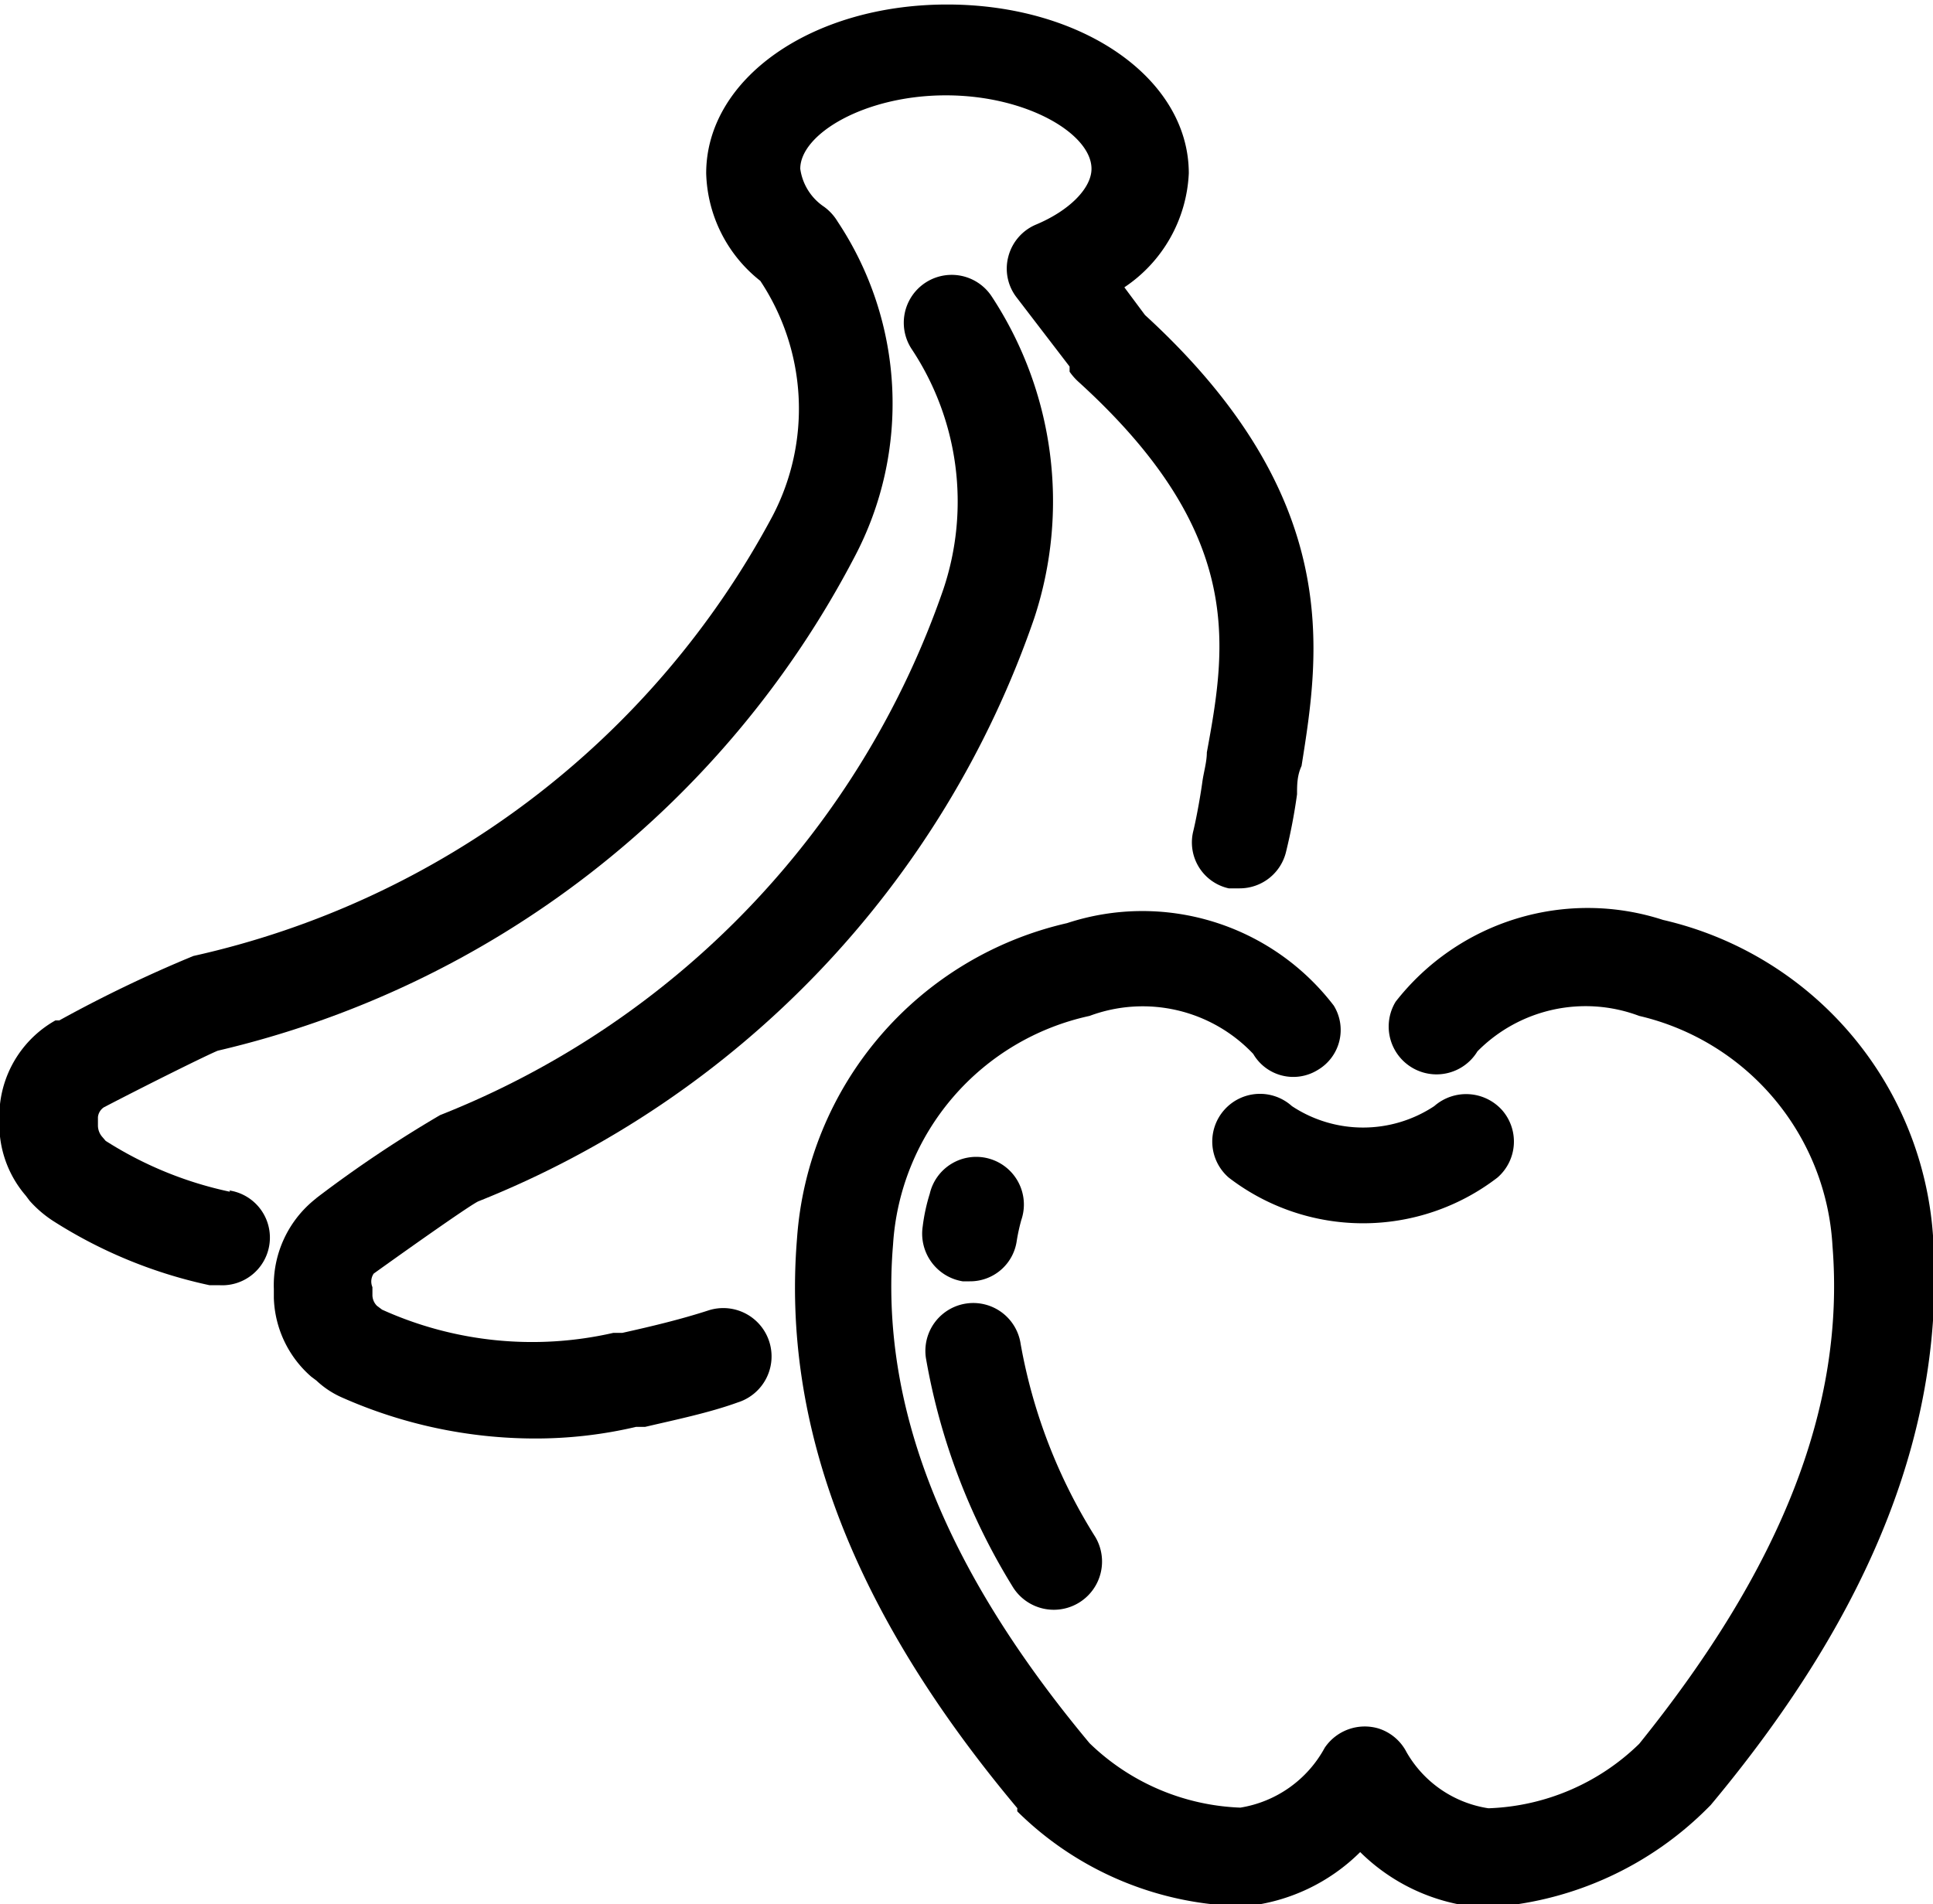
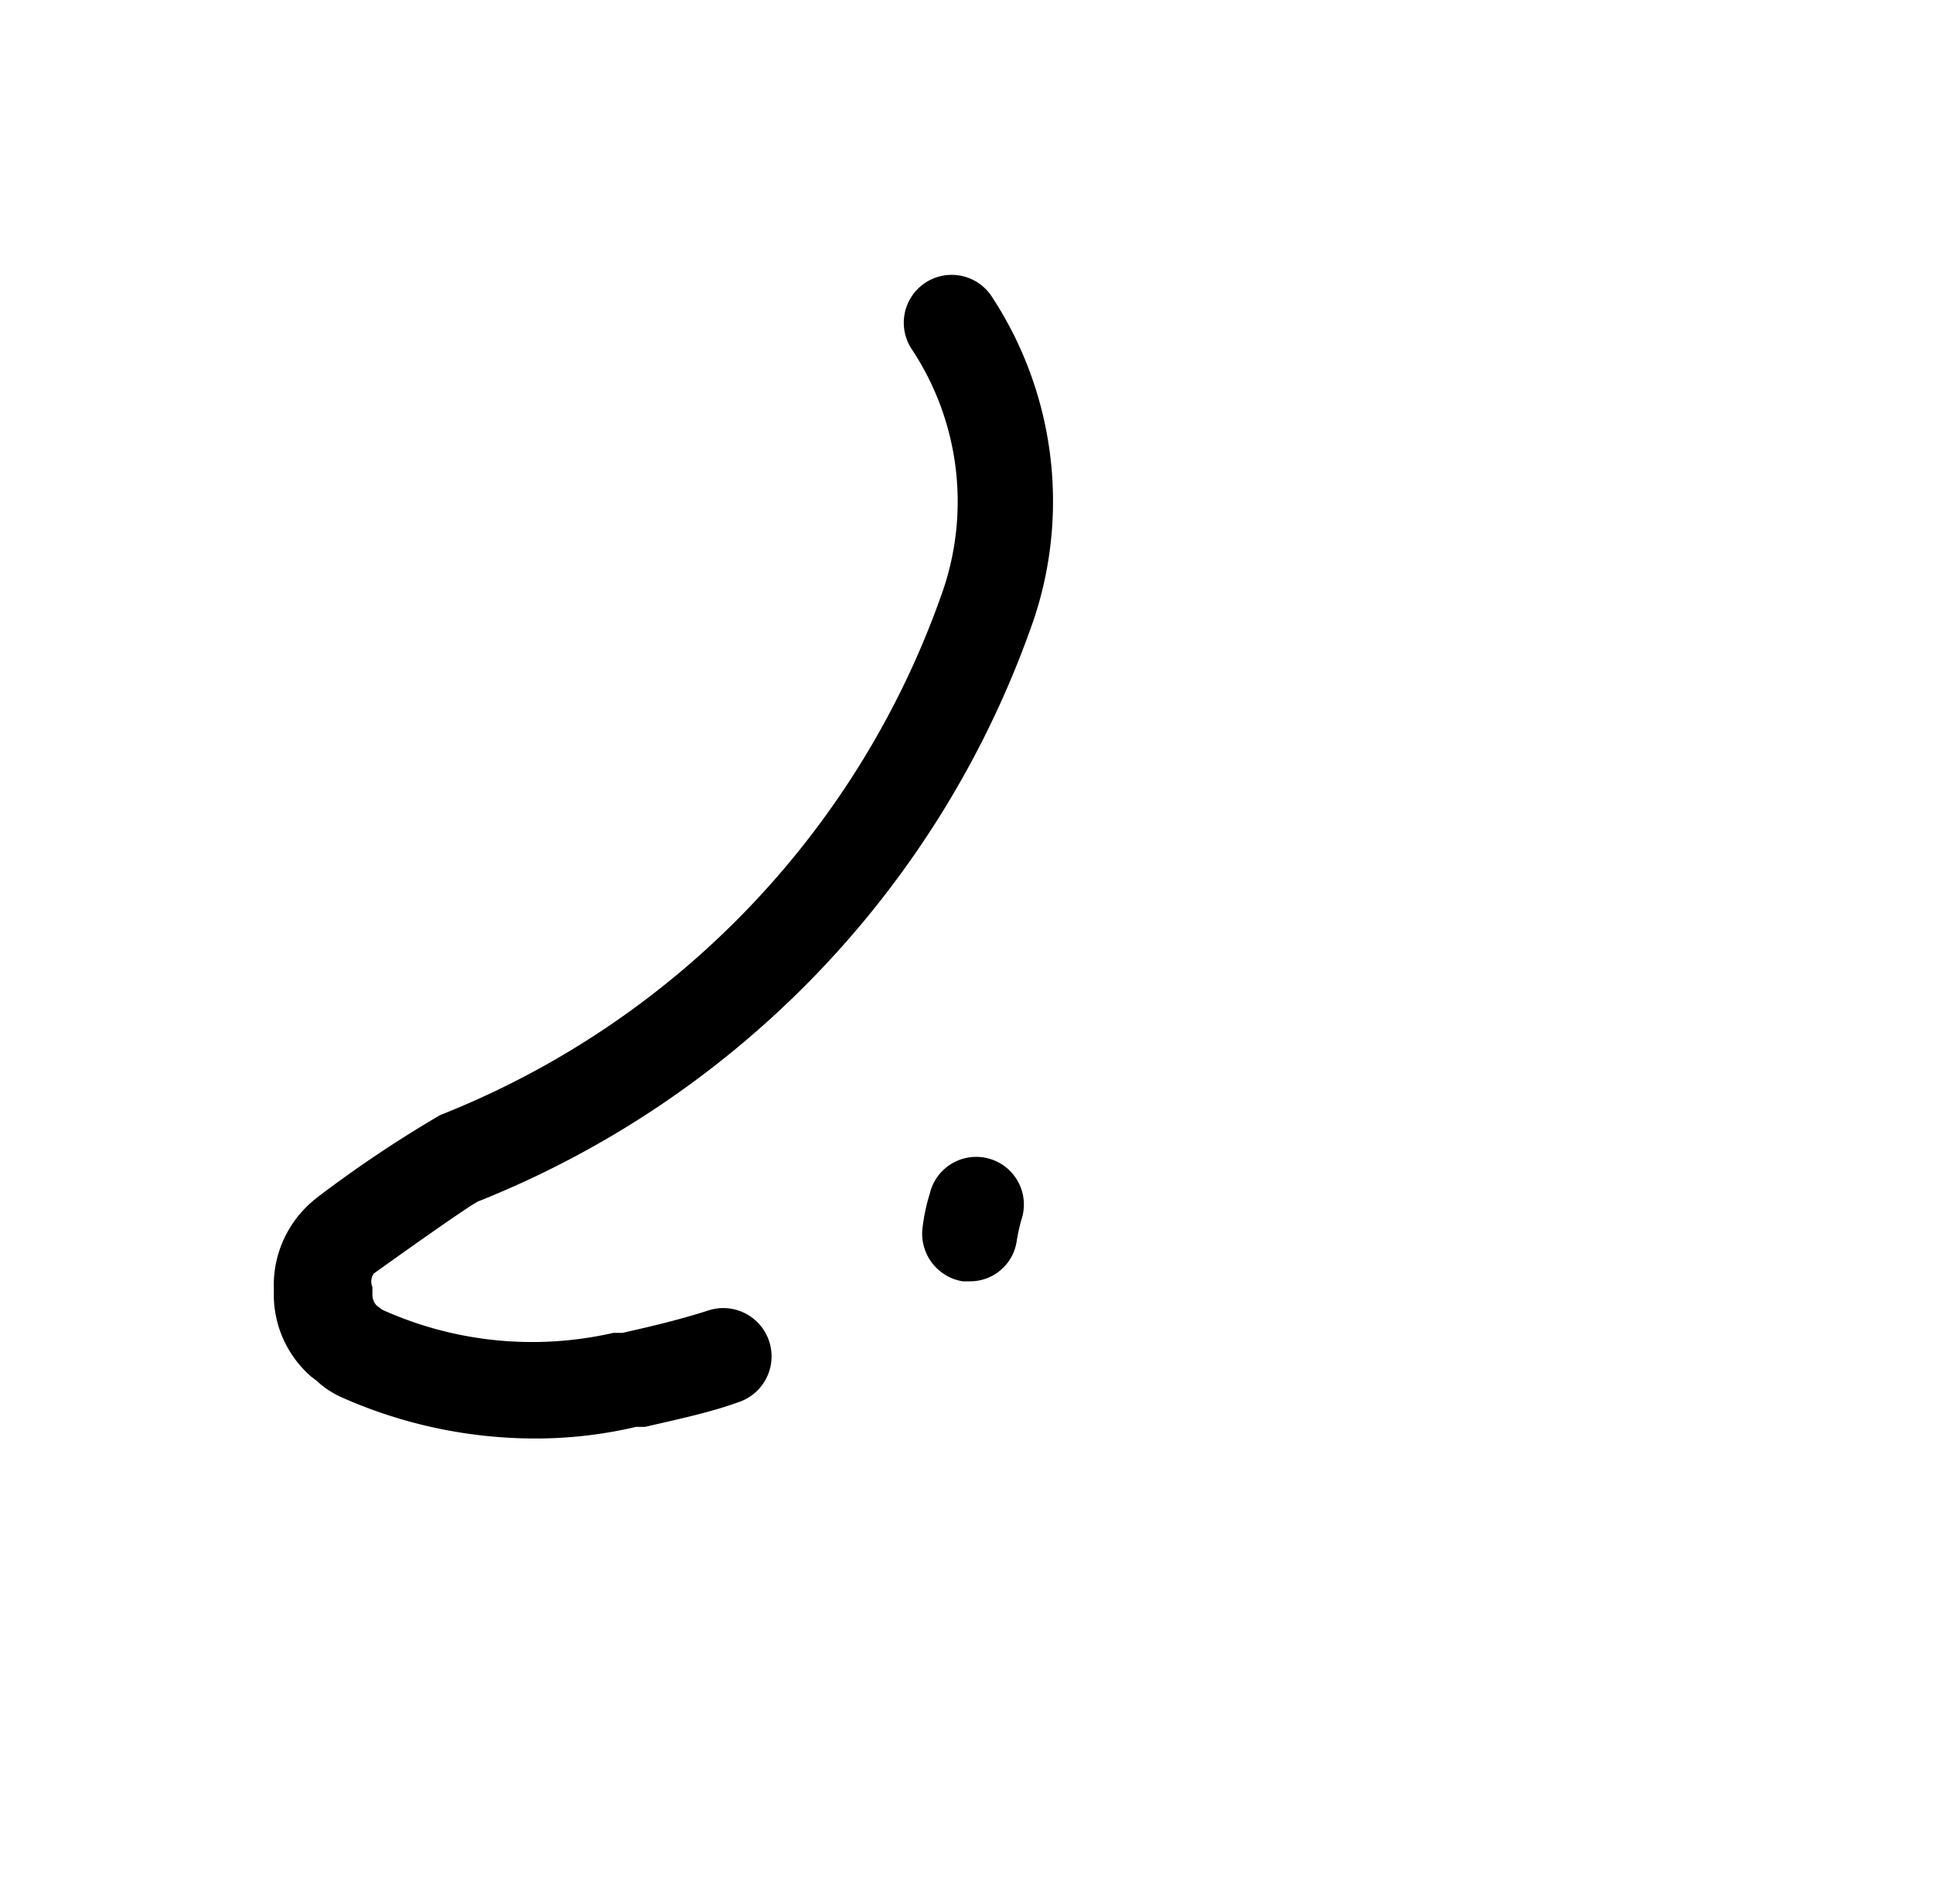
<svg xmlns="http://www.w3.org/2000/svg" viewBox="0 0 30 29.56">
-   <path d="M30,19.41a5.42,5.42,0,0,0-4.19-4.9,3.78,3.78,0,0,0-4.15,1.27.74.74,0,0,0,1.27.77A2.36,2.36,0,0,1,25.44,16a3.89,3.89,0,0,1,3,3.57c.2,2.5-.8,5-3,7.73a3.52,3.52,0,0,1-2.34,1,1.77,1.77,0,0,1-1.27-.87.74.74,0,0,0-.44-.37.75.75,0,0,0-.83.3,1.82,1.82,0,0,1-1.31.93,3.55,3.55,0,0,1-2.34-1c-2.26-2.71-3.26-5.24-3.05-7.74A3.88,3.88,0,0,1,16.91,16a2.36,2.36,0,0,1,2.54.59.72.72,0,0,0,1,.25.72.72,0,0,0,.25-1,3.74,3.74,0,0,0-4.14-1.28,5.41,5.41,0,0,0-4.19,4.89c-.24,2.92.88,5.82,3.42,8.85a.12.12,0,0,0,0,.05,5.09,5.09,0,0,0,3.55,1.47,2.94,2.94,0,0,0,1.77-.84,3,3,0,0,0,1.78.85h.31A5.27,5.27,0,0,0,26.5,28.3l.05-.05C29.08,25.22,30.2,22.33,30,19.41Z" transform="translate(0 -0.23)" />
-   <path d="M15.71,24.85A.74.74,0,1,0,17,24.09a8.37,8.37,0,0,1-1.16-3,.74.74,0,0,0-1.47.22A10,10,0,0,0,15.71,24.85Z" transform="translate(0 -0.23)" />
  <path d="M15.05,20.12a.73.73,0,0,0,.73-.63,3,3,0,0,1,.07-.32.74.74,0,1,0-1.42-.41,2.89,2.89,0,0,0-.11.51.75.75,0,0,0,.62.85Z" transform="translate(0 -0.23)" />
-   <path d="M19,17.46a.74.74,0,0,0,.07,1.05,3.42,3.42,0,0,0,4.17,0,.74.74,0,0,0,.07-1.05.75.75,0,0,0-1.05-.06,2,2,0,0,1-2.21,0A.74.74,0,0,0,19,17.46Z" transform="translate(0 -0.23)" />
-   <path d="M3.57,18.73a5.83,5.83,0,0,1-1.93-.79s0,0,0,0l-.06-.07a.27.27,0,0,1-.06-.17l0-.13a.21.21,0,0,1,.09-.15c.73-.38,1.62-.82,1.77-.88a15,15,0,0,0,9.88-7.66A5.1,5.1,0,0,0,13,3.67a.78.78,0,0,0-.21-.23h0a.85.85,0,0,1-.37-.59c0-.54,1-1.14,2.26-1.14s2.26.6,2.26,1.14c0,.3-.34.65-.87.87a.74.74,0,0,0-.42.49.73.73,0,0,0,.13.64l.82,1.07V6a.93.93,0,0,0,.13.15c2.59,2.35,2.31,4.08,2,5.76,0,.15-.05.31-.07.46s-.08.51-.14.76a.73.73,0,0,0,.55.89l.17,0a.74.74,0,0,0,.72-.57,8.74,8.74,0,0,0,.17-.89c0-.14,0-.29.07-.44.28-1.76.67-4.16-2.43-7l0,0-.32-.43a2.25,2.25,0,0,0,1-1.77c0-1.47-1.65-2.62-3.75-2.62s-3.74,1.15-3.74,2.62a2.2,2.2,0,0,0,.84,1.67,3.59,3.59,0,0,1,.19,3.65A13.52,13.52,0,0,1,3,15.07a20.58,20.58,0,0,0-2.08,1l-.06,0A1.71,1.71,0,0,0,0,17.37v.13a1.69,1.69,0,0,0,.4,1.29l.06.08a1.79,1.79,0,0,0,.36.31,7.37,7.37,0,0,0,2.43,1l.15,0a.74.74,0,0,0,.16-1.47Z" transform="translate(0 -0.23)" />
  <path d="M11,20.57c-.43.14-.89.25-1.34.35l-.14,0a5.65,5.65,0,0,1-3.59-.36.05.05,0,0,1,0,0l-.08-.06a.24.24,0,0,1-.07-.16v-.13A.22.22,0,0,1,5.8,20c.67-.48,1.48-1.05,1.62-1.12a15,15,0,0,0,8.63-9.05,5.79,5.79,0,0,0-.66-5,.74.74,0,1,0-1.24.82,4.28,4.28,0,0,1,.49,3.73,13.52,13.52,0,0,1-7.81,8.16,19.07,19.07,0,0,0-1.91,1.28l-.06.05a1.71,1.71,0,0,0-.61,1.37v.14a1.69,1.69,0,0,0,.58,1.22l.08.06a1.4,1.4,0,0,0,.39.26,7.4,7.4,0,0,0,3,.64,6.82,6.82,0,0,0,1.57-.18l.14,0c.47-.11,1-.22,1.44-.38A.74.74,0,1,0,11,20.57Z" transform="translate(0 -0.23)" />
</svg>